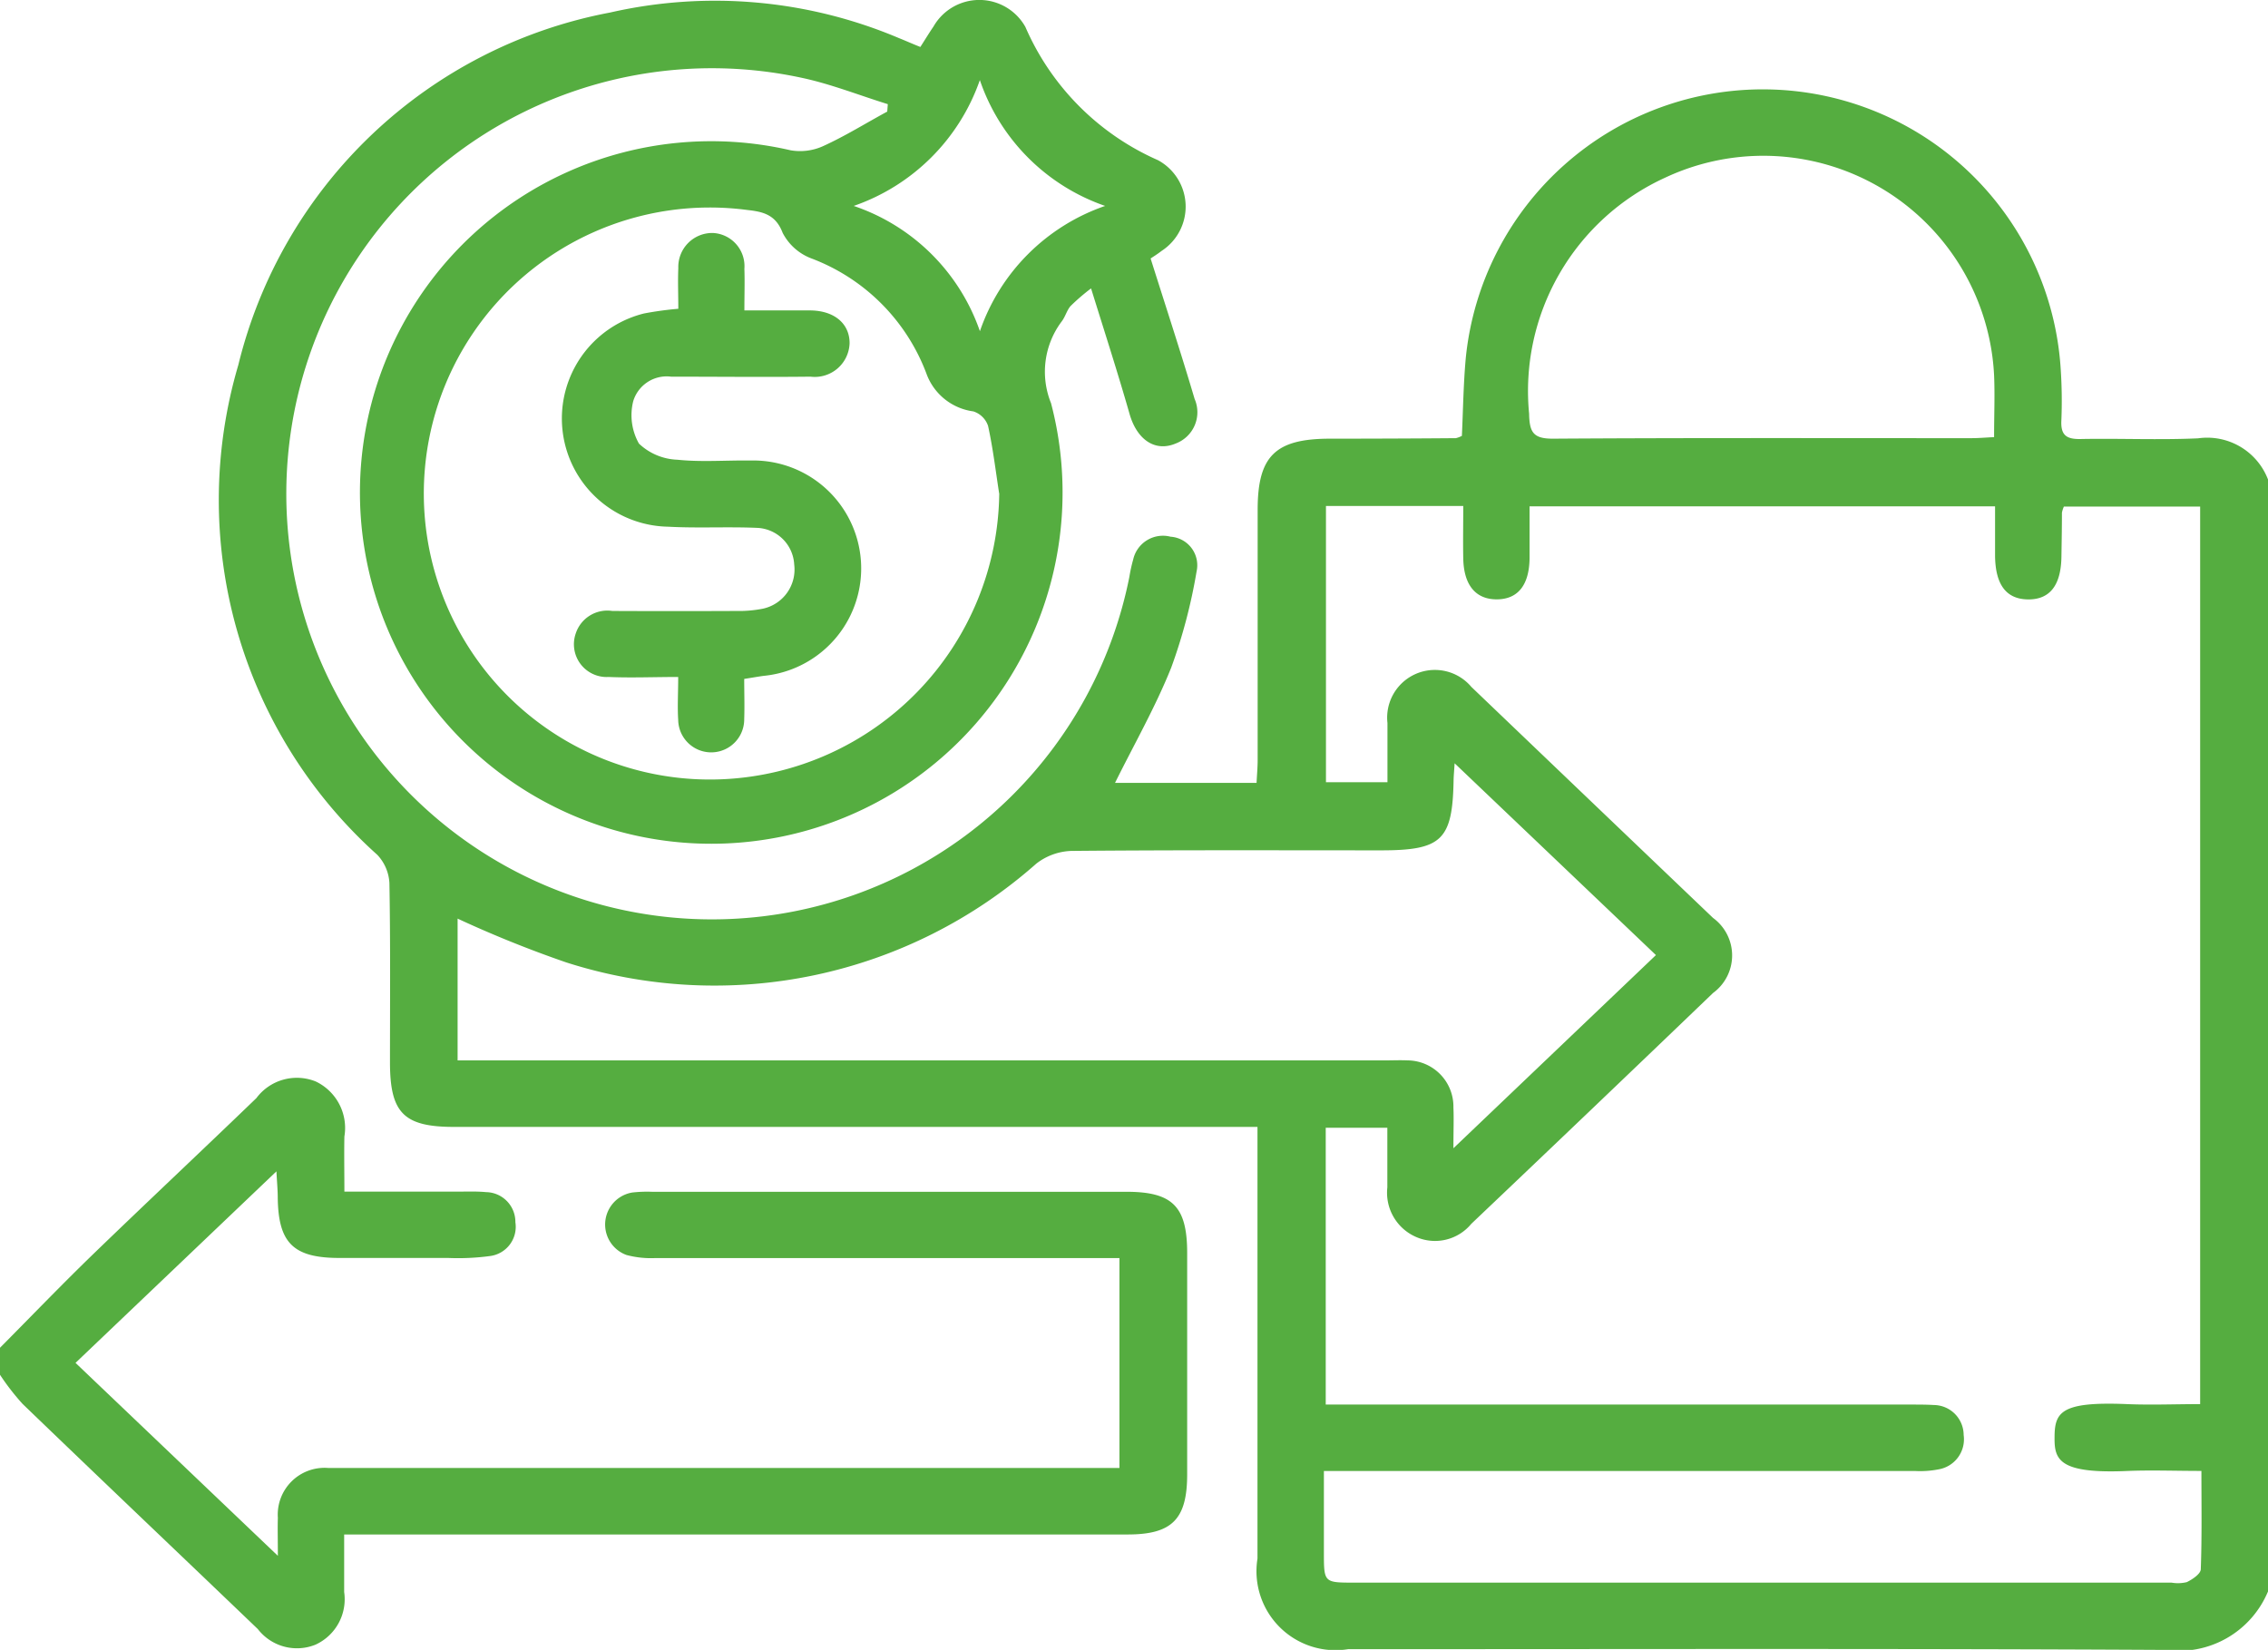
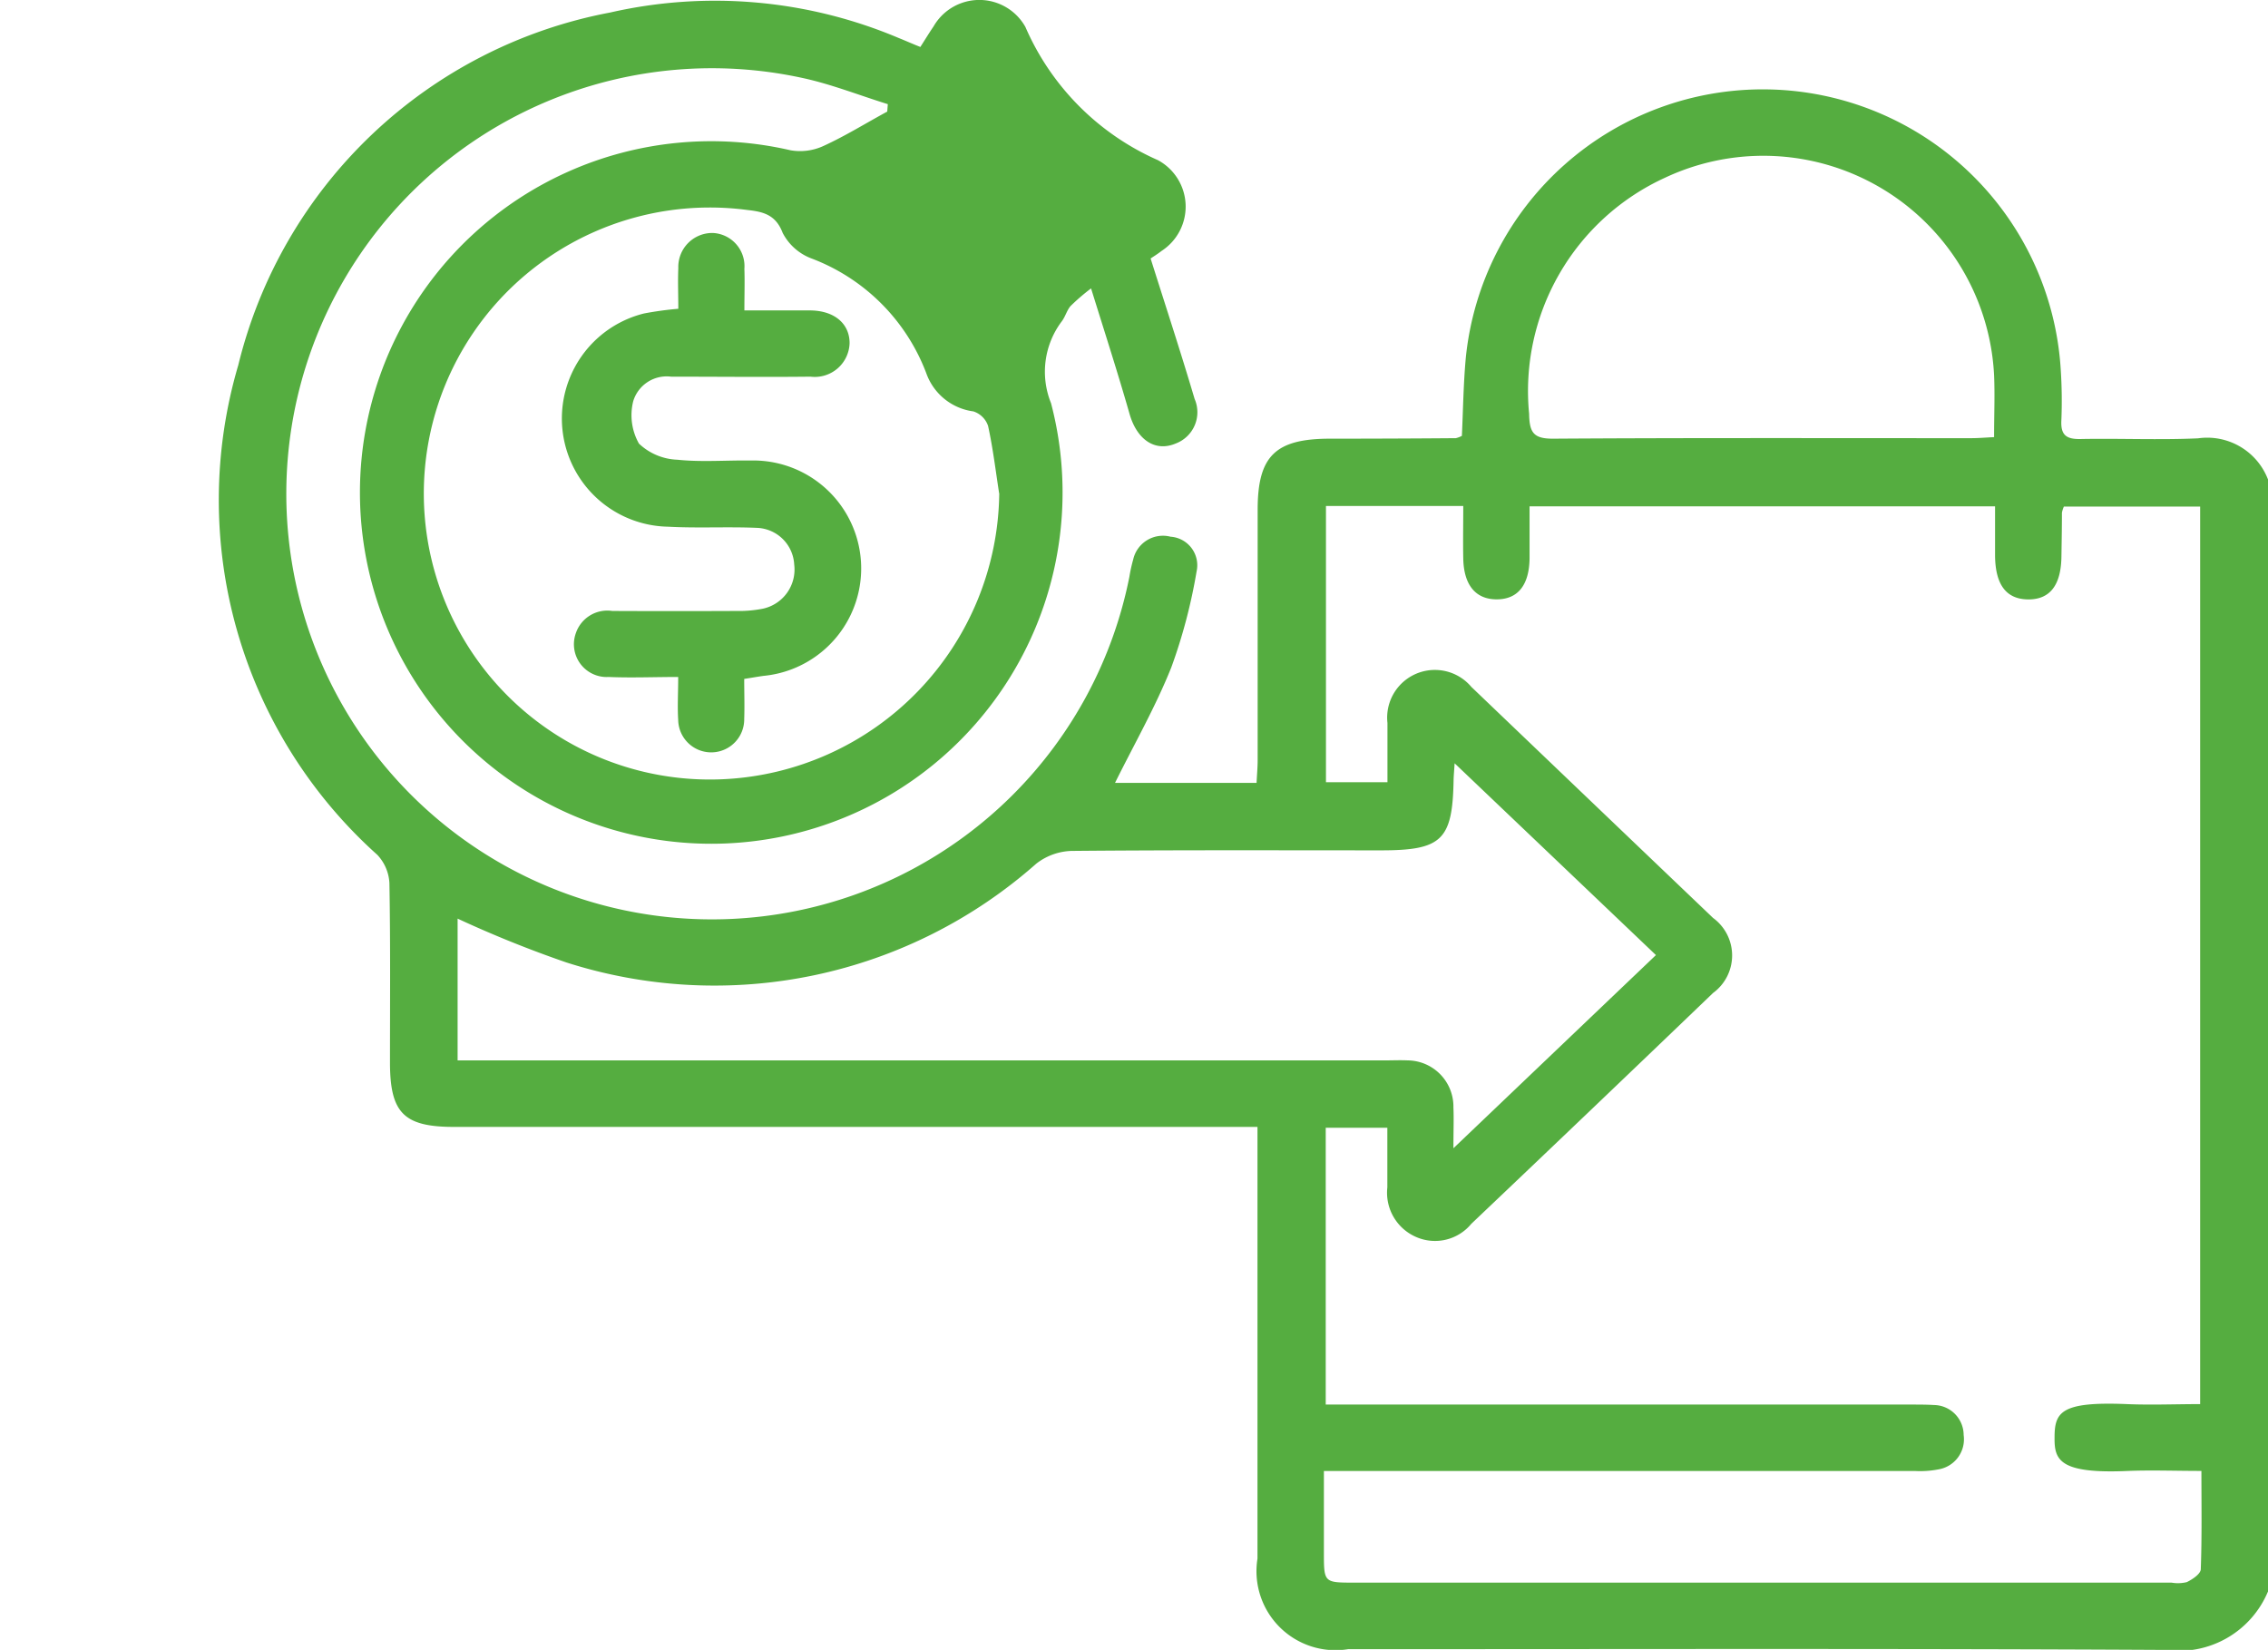
<svg xmlns="http://www.w3.org/2000/svg" width="39.645" height="28.844" viewBox="0 0 39.645 28.844">
  <g id="Group_35506" data-name="Group 35506" transform="translate(0 0)">
    <g id="Group_35497" data-name="Group 35497" transform="translate(0 0)">
-       <path id="Path_47817" data-name="Path 47817" d="M72.88,27.822a1.687,1.687,0,0,1-1.793,1.022c-4.761-.026-9.523-.012-14.285-.013a1.381,1.381,0,0,1-1.586-1.583q0-3.523,0-7.047v-.5H41.174c-.881,0-1.122-.243-1.122-1.129,0-1.045.009-2.091-.01-3.136a.779.779,0,0,0-.211-.491A8.331,8.331,0,0,1,37.4,6.384,8.27,8.27,0,0,1,43.9.219a8.243,8.243,0,0,1,5.046.446c.118.047.235.1.377.156.081-.126.152-.244.23-.358a.923.923,0,0,1,1.606.008A4.5,4.5,0,0,0,53.476,2.8a.923.923,0,0,1,.066,1.585c-.08.062-.167.115-.194.134.265.84.529,1.644.769,2.455a.584.584,0,0,1-.324.777c-.371.16-.689-.071-.815-.521-.2-.7-.426-1.4-.671-2.188a3.6,3.6,0,0,0-.36.31c-.065.077-.091.187-.153.267a1.464,1.464,0,0,0-.187,1.429,6.141,6.141,0,1,1-4.554-4.421.976.976,0,0,0,.578-.076c.383-.175.743-.4,1.113-.6l.01-.13c-.506-.157-1-.355-1.52-.464a7.44,7.44,0,1,0,5.743,8.726,2.6,2.6,0,0,1,.066-.3.533.533,0,0,1,.654-.4.5.5,0,0,1,.454.61,9.435,9.435,0,0,1-.442,1.676c-.275.688-.646,1.337-.983,2.017H55.2c.006-.13.019-.266.019-.4q0-2.188,0-4.375c0-.938.308-1.24,1.259-1.242q1.1,0,2.206-.009a.447.447,0,0,0,.105-.04c.021-.443.026-.9.068-1.361a5.218,5.218,0,0,1,10.4.2,8.336,8.336,0,0,1,.011.89c-.014.262.091.331.338.326.684-.013,1.369.019,2.051-.012a1.138,1.138,0,0,1,1.227.73ZM56.409,19.716v4.839H66.654c.129,0,.259,0,.387.008a.526.526,0,0,1,.519.524.533.533,0,0,1-.435.6,1.684,1.684,0,0,1-.422.029q-4.916,0-9.832,0h-.494c0,.5,0,.962,0,1.423,0,.529,0,.529.534.529H71.194a.654.654,0,0,0,.267-.009c.1-.049.241-.144.244-.224.021-.563.011-1.127.011-1.72-.455,0-.867-.016-1.276,0-1.207.055-1.294-.193-1.291-.576,0-.444.094-.641,1.266-.592.421.018.844,0,1.279,0V8.856H69.312a.509.509,0,0,0-.034.106c0,.258-.005.516-.009.774-.008.5-.205.748-.586.743s-.568-.26-.574-.761c0-.29,0-.58,0-.866H59.972c0,.323,0,.617,0,.911-.007.469-.206.714-.573.715s-.576-.247-.586-.711c-.006-.3,0-.609,0-.921h-2.4v4.829h1.075c0-.367,0-.7,0-1.036a.834.834,0,0,1,1.467-.63q2.112,2.021,4.225,4.039a.812.812,0,0,1,0,1.311q-2.108,2.024-4.227,4.037A.822.822,0,0,1,58,21.63a.843.843,0,0,1-.514-.871c0-.343,0-.686,0-1.043ZM41.234,16.063v2.475h16.22c.129,0,.259-.006.387,0a.808.808,0,0,1,.8.823c.009.2,0,.4,0,.713l3.54-3.377-3.519-3.353c-.01.157-.017.229-.018.3-.019,1.04-.206,1.222-1.265,1.222-1.806,0-3.611-.007-5.417.01a1.053,1.053,0,0,0-.613.223,8.488,8.488,0,0,1-8.216,1.726,19.962,19.962,0,0,1-1.9-.766M50.7,8.624c-.061-.393-.108-.789-.193-1.177a.4.4,0,0,0-.258-.255,1.015,1.015,0,0,1-.813-.642,3.447,3.447,0,0,0-2.02-2.033.939.939,0,0,1-.5-.446c-.122-.322-.347-.37-.617-.4a5,5,0,1,0-.436,9.952,5.06,5.06,0,0,0,4.839-5m17.39-.982c0-.387.015-.734,0-1.079a4.039,4.039,0,0,0-5.752-3.455,4.1,4.1,0,0,0-2.376,4.125c.006.331.076.44.426.437,2.437-.016,4.874-.008,7.312-.009.114,0,.228-.01.391-.018M50.364,5.79A3.531,3.531,0,0,1,52.553,3.6a3.533,3.533,0,0,1-2.19-2.2,3.572,3.572,0,0,1-2.205,2.2A3.532,3.532,0,0,1,50.364,5.79" transform="translate(-33.235 0)" fill="#55ad40" />
-       <path id="Path_47818" data-name="Path 47818" d="M0,187.141c.533-.537,1.058-1.083,1.6-1.609.955-.924,1.925-1.833,2.882-2.756a.882.882,0,0,1,1.038-.29.9.9,0,0,1,.5.962c-.006.306,0,.612,0,.963h2.01c.155,0,.311-.006.464.009a.521.521,0,0,1,.515.527.515.515,0,0,1-.441.59,4.179,4.179,0,0,1-.732.034c-.632,0-1.265,0-1.9,0-.81,0-1.072-.261-1.081-1.059,0-.123-.012-.246-.023-.455l-3.512,3.348,3.537,3.373c0-.292-.006-.479,0-.665a.818.818,0,0,1,.875-.871c.1,0,.206,0,.31,0H19.568v-3.669h-.451q-3.833,0-7.666,0a1.659,1.659,0,0,1-.5-.054.567.567,0,0,1,.1-1.092,2.305,2.305,0,0,1,.348-.013H19.69c.807,0,1.061.257,1.062,1.067q0,1.936,0,3.872c0,.785-.263,1.052-1.041,1.052H6.016c0,.35,0,.678,0,1.006a.873.873,0,0,1-.5.92.864.864,0,0,1-1.009-.272c-1.37-1.313-2.745-2.619-4.111-3.935a4.177,4.177,0,0,1-.4-.517v-.465" transform="translate(0 -163.579)" fill="#55ad40" />
+       <path id="Path_47817" data-name="Path 47817" d="M72.88,27.822a1.687,1.687,0,0,1-1.793,1.022c-4.761-.026-9.523-.012-14.285-.013a1.381,1.381,0,0,1-1.586-1.583q0-3.523,0-7.047v-.5H41.174c-.881,0-1.122-.243-1.122-1.129,0-1.045.009-2.091-.01-3.136a.779.779,0,0,0-.211-.491A8.331,8.331,0,0,1,37.4,6.384,8.27,8.27,0,0,1,43.9.219a8.243,8.243,0,0,1,5.046.446c.118.047.235.1.377.156.081-.126.152-.244.23-.358a.923.923,0,0,1,1.606.008A4.5,4.5,0,0,0,53.476,2.8a.923.923,0,0,1,.066,1.585c-.08.062-.167.115-.194.134.265.84.529,1.644.769,2.455a.584.584,0,0,1-.324.777c-.371.16-.689-.071-.815-.521-.2-.7-.426-1.4-.671-2.188a3.6,3.6,0,0,0-.36.31c-.065.077-.091.187-.153.267a1.464,1.464,0,0,0-.187,1.429,6.141,6.141,0,1,1-4.554-4.421.976.976,0,0,0,.578-.076c.383-.175.743-.4,1.113-.6l.01-.13c-.506-.157-1-.355-1.52-.464a7.44,7.44,0,1,0,5.743,8.726,2.6,2.6,0,0,1,.066-.3.533.533,0,0,1,.654-.4.5.5,0,0,1,.454.61,9.435,9.435,0,0,1-.442,1.676c-.275.688-.646,1.337-.983,2.017H55.2c.006-.13.019-.266.019-.4q0-2.188,0-4.375c0-.938.308-1.24,1.259-1.242q1.1,0,2.206-.009a.447.447,0,0,0,.105-.04c.021-.443.026-.9.068-1.361a5.218,5.218,0,0,1,10.4.2,8.336,8.336,0,0,1,.011.89c-.014.262.091.331.338.326.684-.013,1.369.019,2.051-.012a1.138,1.138,0,0,1,1.227.73ZM56.409,19.716v4.839H66.654c.129,0,.259,0,.387.008a.526.526,0,0,1,.519.524.533.533,0,0,1-.435.6,1.684,1.684,0,0,1-.422.029q-4.916,0-9.832,0h-.494c0,.5,0,.962,0,1.423,0,.529,0,.529.534.529H71.194a.654.654,0,0,0,.267-.009c.1-.049.241-.144.244-.224.021-.563.011-1.127.011-1.72-.455,0-.867-.016-1.276,0-1.207.055-1.294-.193-1.291-.576,0-.444.094-.641,1.266-.592.421.018.844,0,1.279,0V8.856H69.312a.509.509,0,0,0-.034.106c0,.258-.005.516-.009.774-.008.5-.205.748-.586.743s-.568-.26-.574-.761c0-.29,0-.58,0-.866H59.972c0,.323,0,.617,0,.911-.007.469-.206.714-.573.715s-.576-.247-.586-.711c-.006-.3,0-.609,0-.921h-2.4v4.829h1.075c0-.367,0-.7,0-1.036a.834.834,0,0,1,1.467-.63q2.112,2.021,4.225,4.039a.812.812,0,0,1,0,1.311q-2.108,2.024-4.227,4.037A.822.822,0,0,1,58,21.63a.843.843,0,0,1-.514-.871c0-.343,0-.686,0-1.043ZM41.234,16.063v2.475h16.22c.129,0,.259-.006.387,0a.808.808,0,0,1,.8.823c.009.2,0,.4,0,.713l3.54-3.377-3.519-3.353c-.01.157-.017.229-.018.3-.019,1.04-.206,1.222-1.265,1.222-1.806,0-3.611-.007-5.417.01a1.053,1.053,0,0,0-.613.223,8.488,8.488,0,0,1-8.216,1.726,19.962,19.962,0,0,1-1.9-.766M50.7,8.624c-.061-.393-.108-.789-.193-1.177a.4.4,0,0,0-.258-.255,1.015,1.015,0,0,1-.813-.642,3.447,3.447,0,0,0-2.02-2.033.939.939,0,0,1-.5-.446c-.122-.322-.347-.37-.617-.4a5,5,0,1,0-.436,9.952,5.06,5.06,0,0,0,4.839-5m17.39-.982c0-.387.015-.734,0-1.079a4.039,4.039,0,0,0-5.752-3.455,4.1,4.1,0,0,0-2.376,4.125c.006.331.076.44.426.437,2.437-.016,4.874-.008,7.312-.009.114,0,.228-.01.391-.018M50.364,5.79A3.531,3.531,0,0,1,52.553,3.6A3.532,3.532,0,0,1,50.364,5.79" transform="translate(-33.235 0)" fill="#55ad40" />
      <path id="Path_47824" data-name="Path 47824" d="M97.217,40.764c0-.249-.01-.48,0-.709a.594.594,0,0,1,.607-.615.581.581,0,0,1,.548.627c.008.228,0,.457,0,.727.417,0,.787,0,1.158,0,.418.006.682.233.681.574a.609.609,0,0,1-.683.584c-.812.009-1.625,0-2.437,0a.611.611,0,0,0-.662.428,1.008,1.008,0,0,0,.1.742,1.029,1.029,0,0,0,.672.282c.421.044.85.008,1.276.014a1.887,1.887,0,0,1,.227,3.765c-.1.014-.2.032-.335.053,0,.239.008.469,0,.7a.577.577,0,1,1-1.154.014c-.015-.229,0-.46,0-.748-.426,0-.821.017-1.215,0a.573.573,0,0,1-.575-.763.581.581,0,0,1,.639-.391q1.083.005,2.167,0a2.161,2.161,0,0,0,.46-.039.7.7,0,0,0,.552-.772.677.677,0,0,0-.656-.642c-.515-.022-1.032.008-1.547-.02a1.892,1.892,0,0,1-.422-3.728,5.878,5.878,0,0,1,.6-.082" transform="translate(-85.36 -35.367)" fill="#55ad40" />
    </g>
  </g>
</svg>